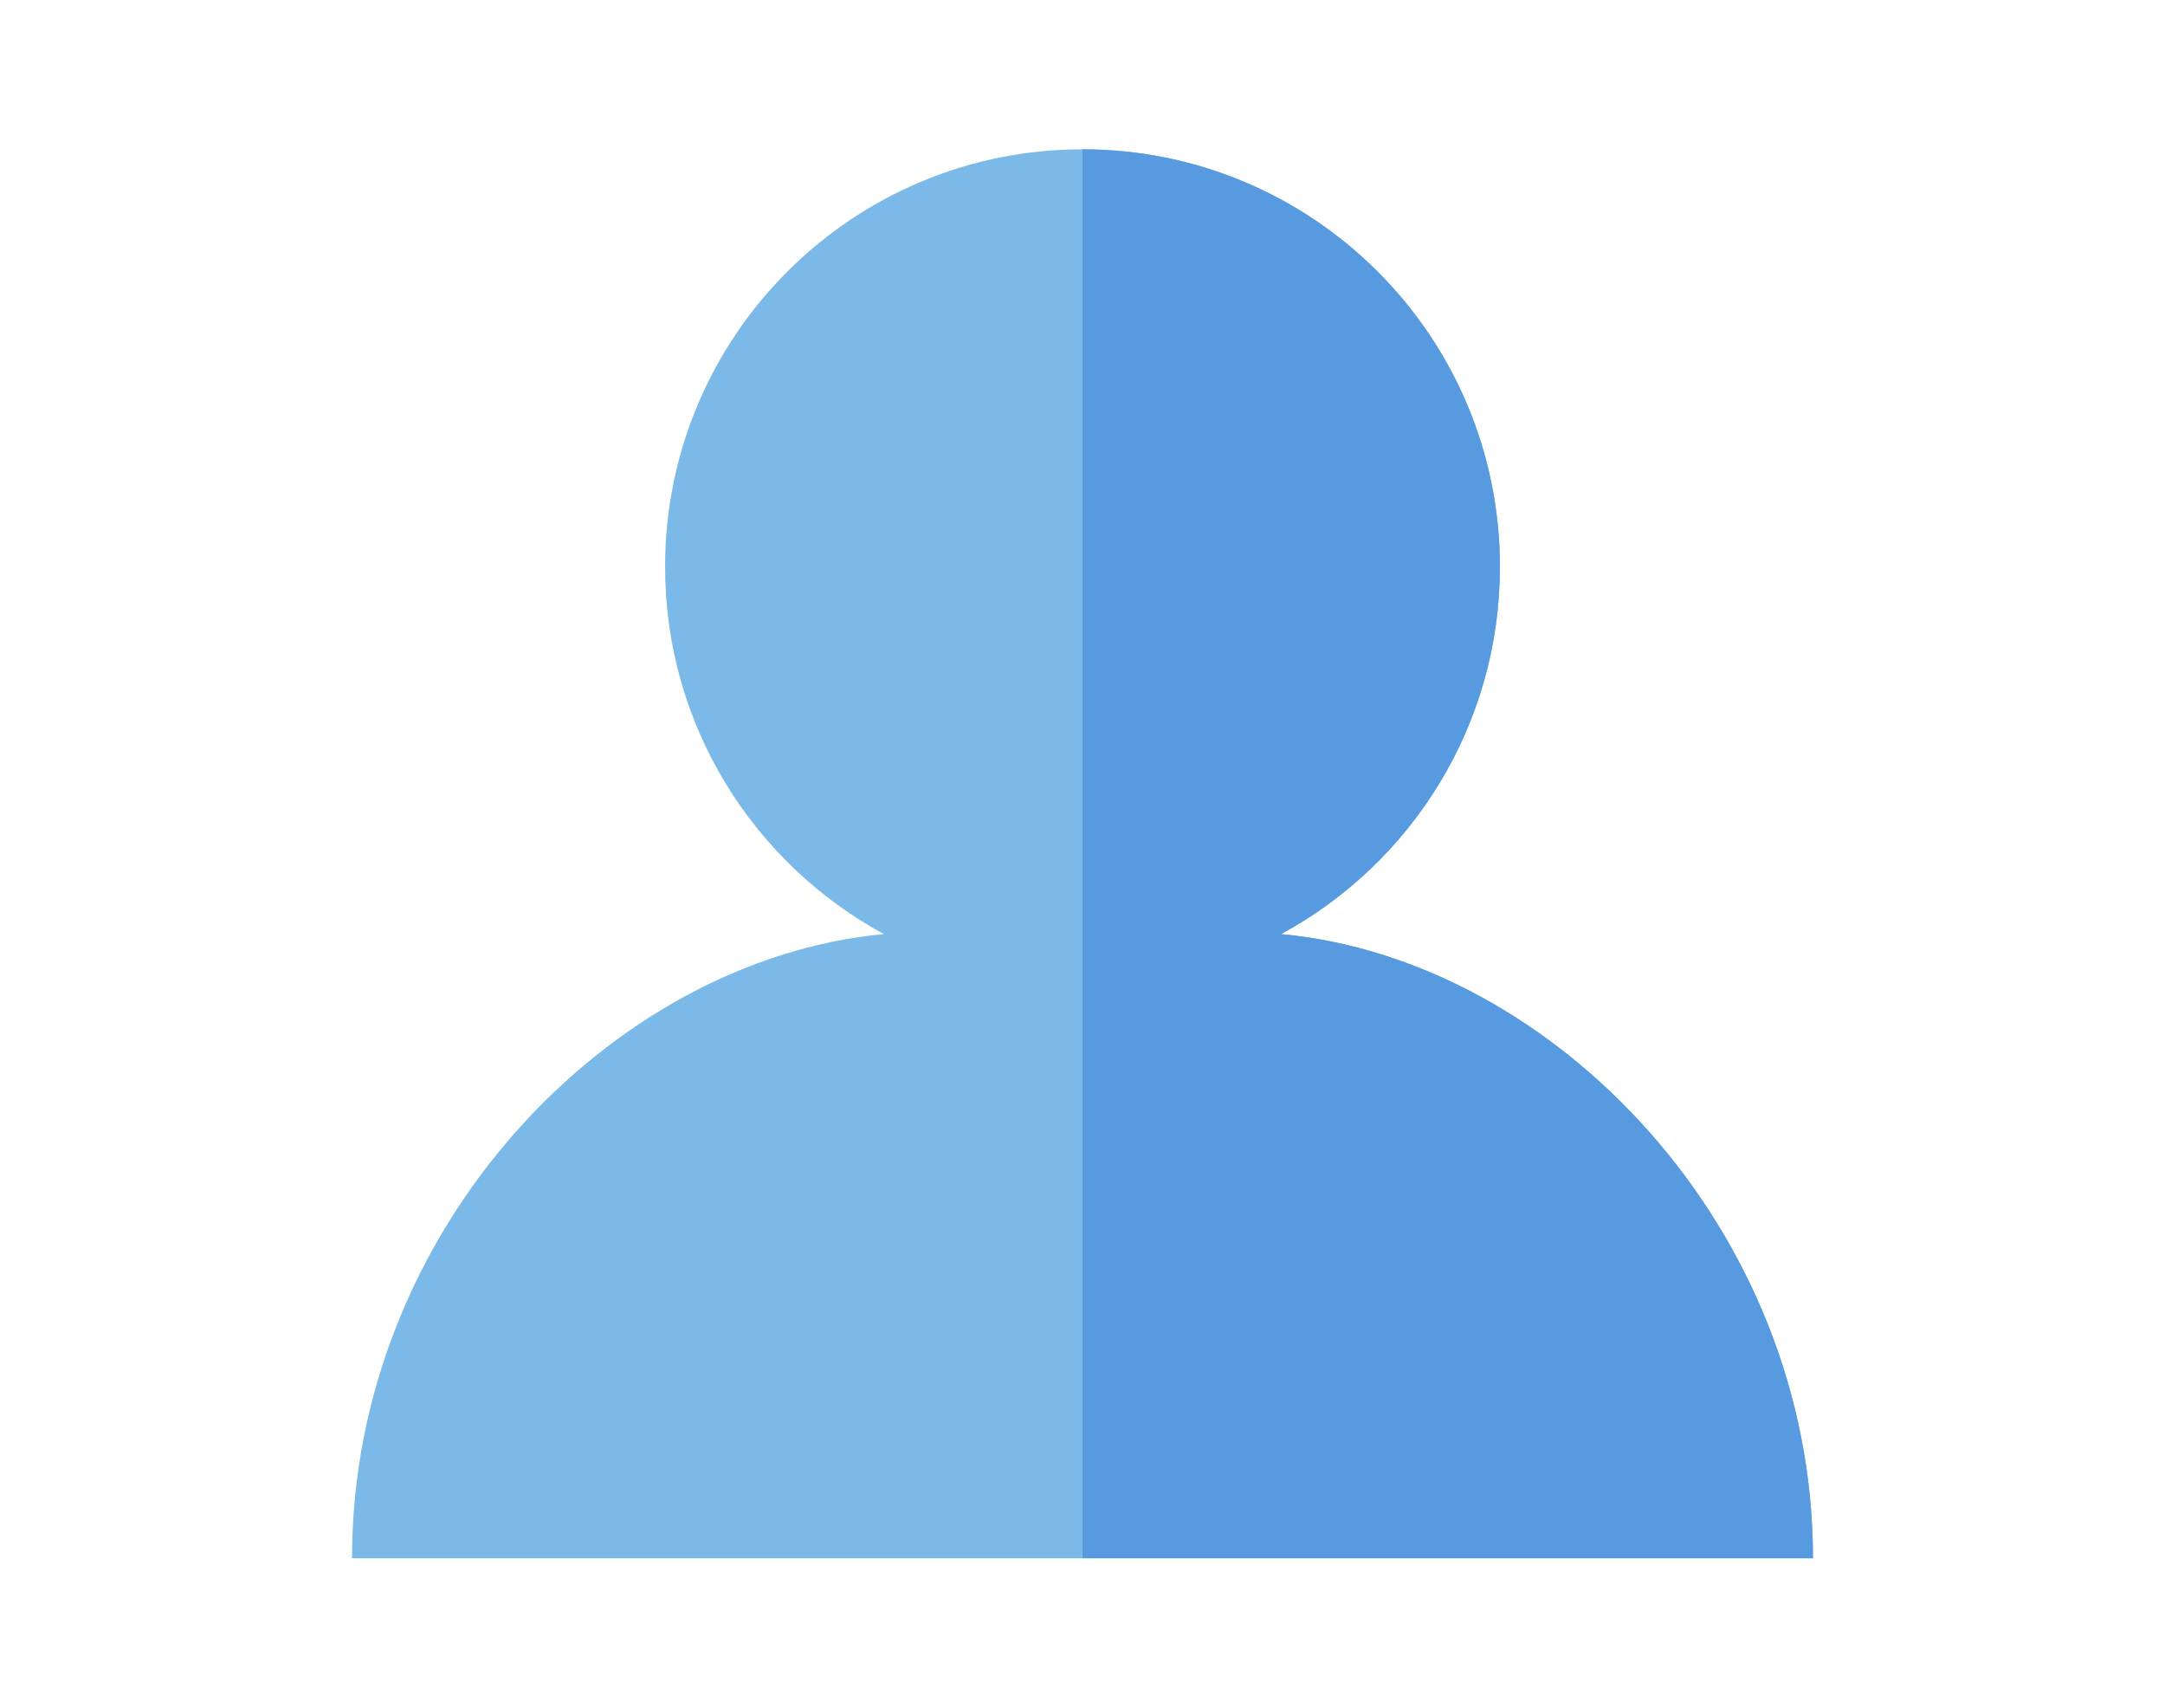
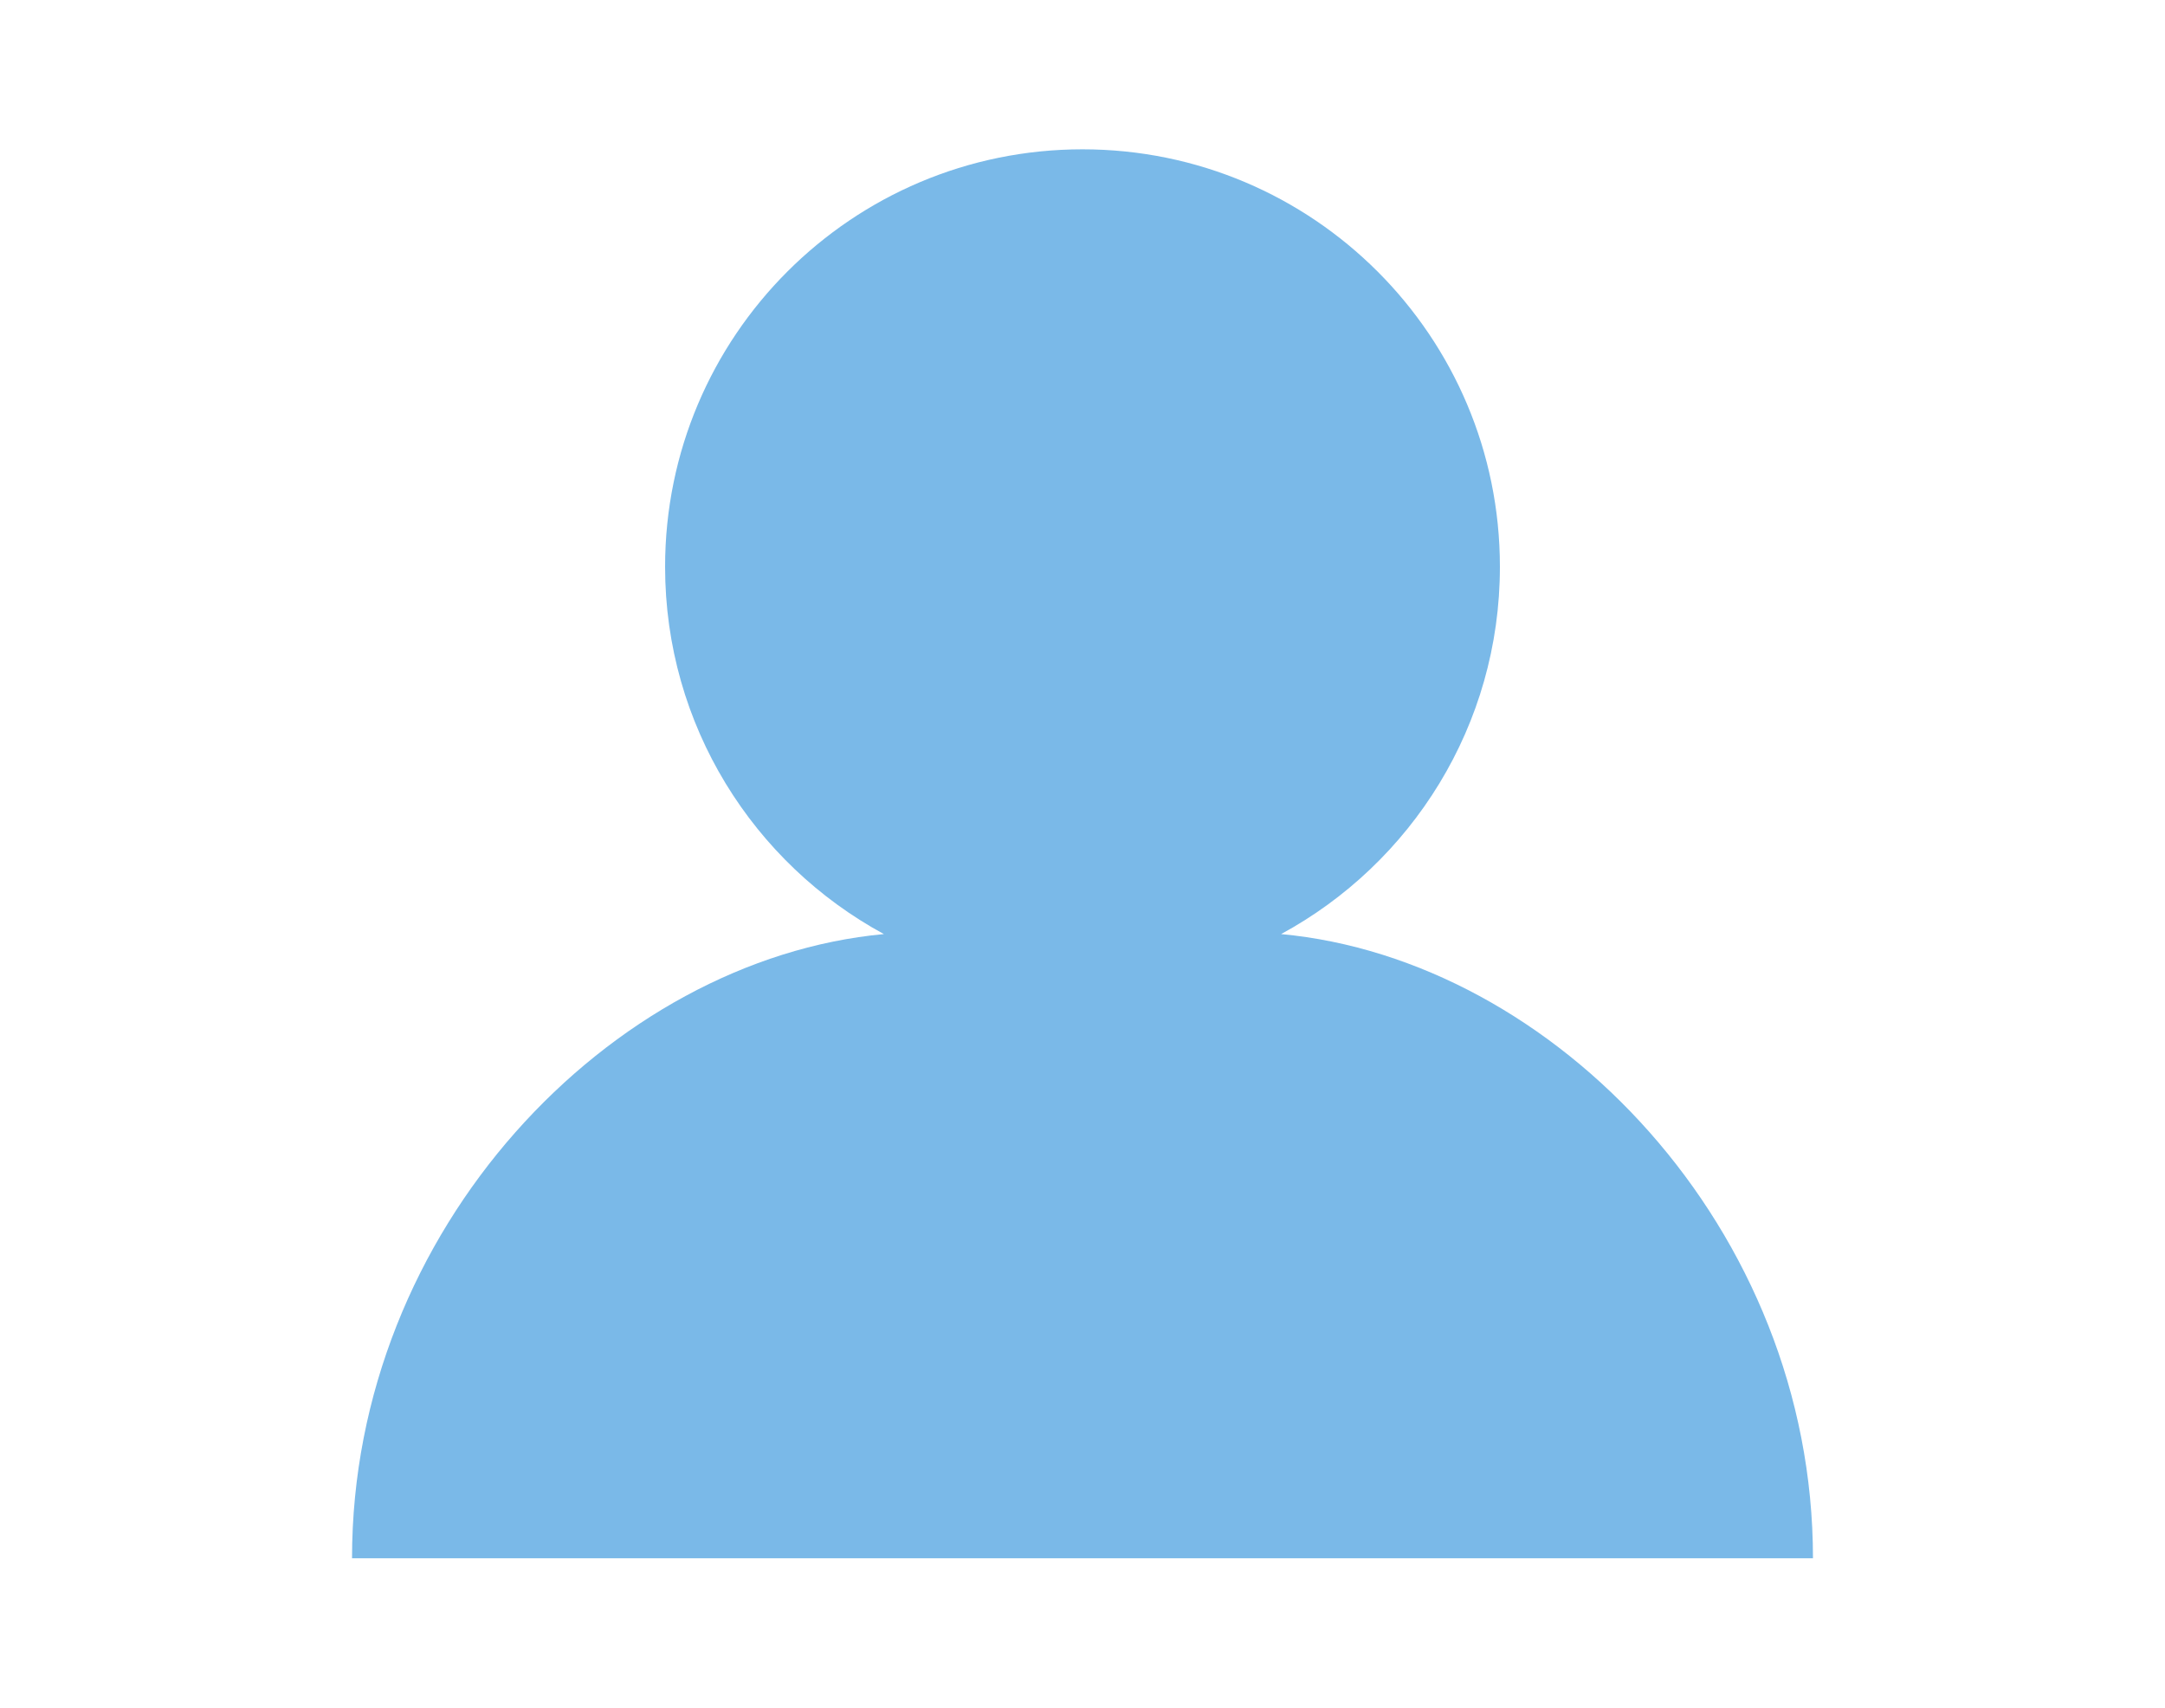
<svg xmlns="http://www.w3.org/2000/svg" width="123" height="97" viewBox="0 0 123 97" fill="none">
  <path d="M72.783 53.06C80.186 49.047 85.214 41.209 85.214 32.197C85.214 19.1 74.597 8.482 61.5 8.482C48.403 8.482 37.786 19.1 37.786 32.197C37.786 41.209 42.814 49.047 50.217 53.06C34.681 54.506 20 69.814 20 88.518H103C103 69.814 88.319 54.506 72.783 53.06Z" fill="#7AB9E8" />
-   <path d="M61.5 88.518H103C103 69.814 88.319 54.506 72.783 53.06C80.186 49.047 85.214 41.209 85.214 32.197C85.214 19.1 74.597 8.482 61.5 8.482V88.518Z" fill="#579ADF" />
</svg>